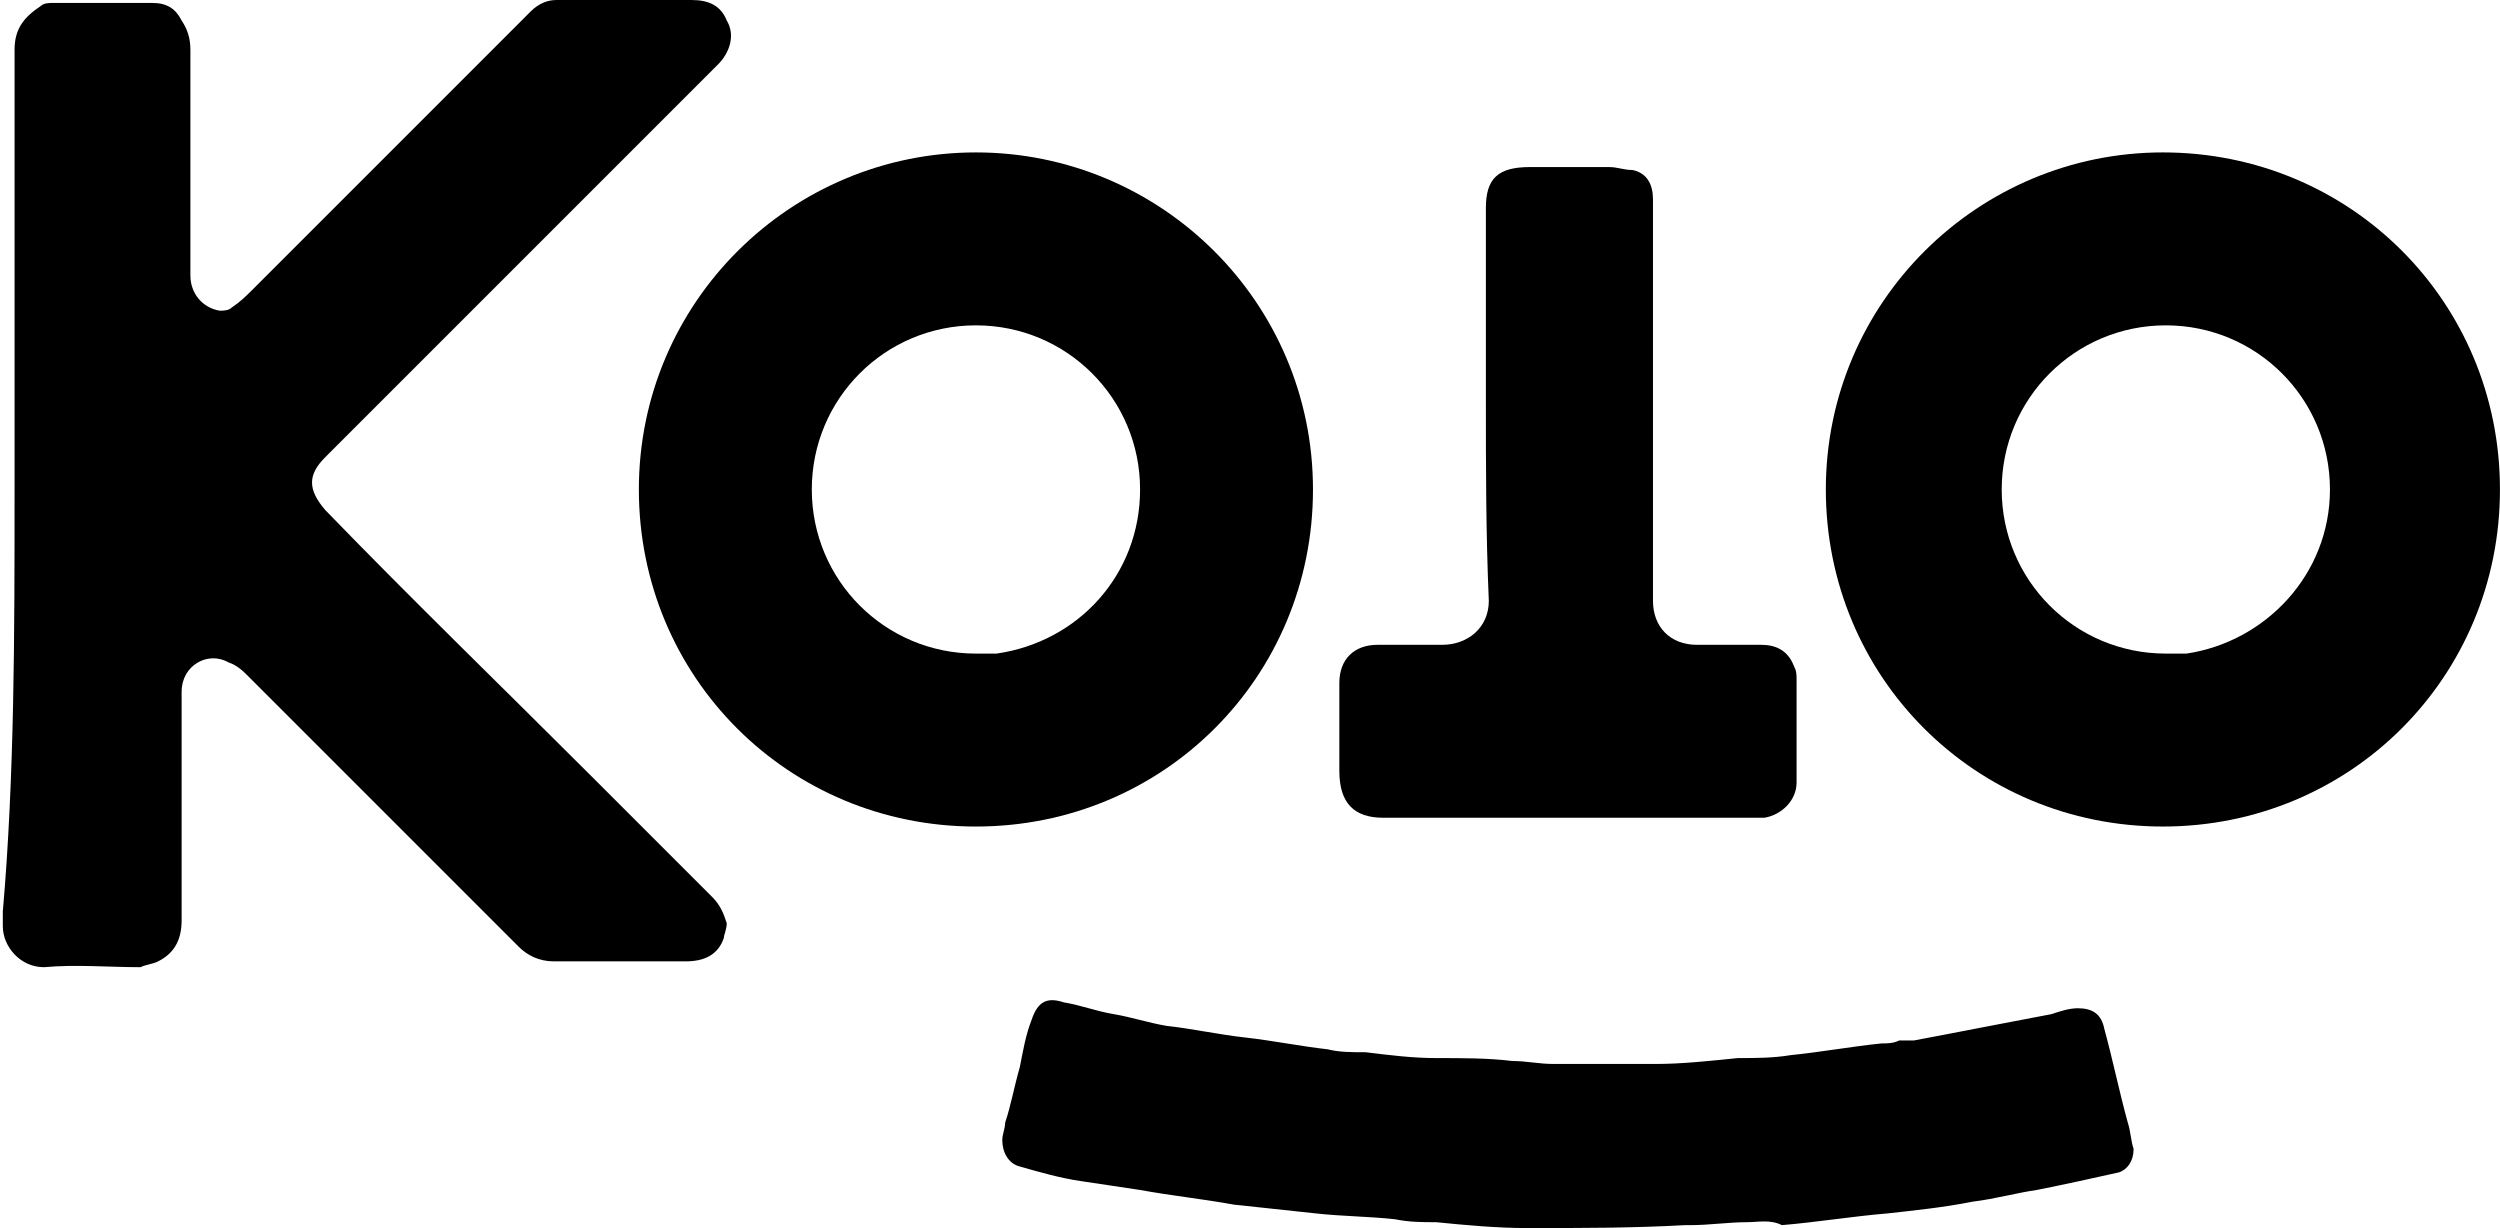
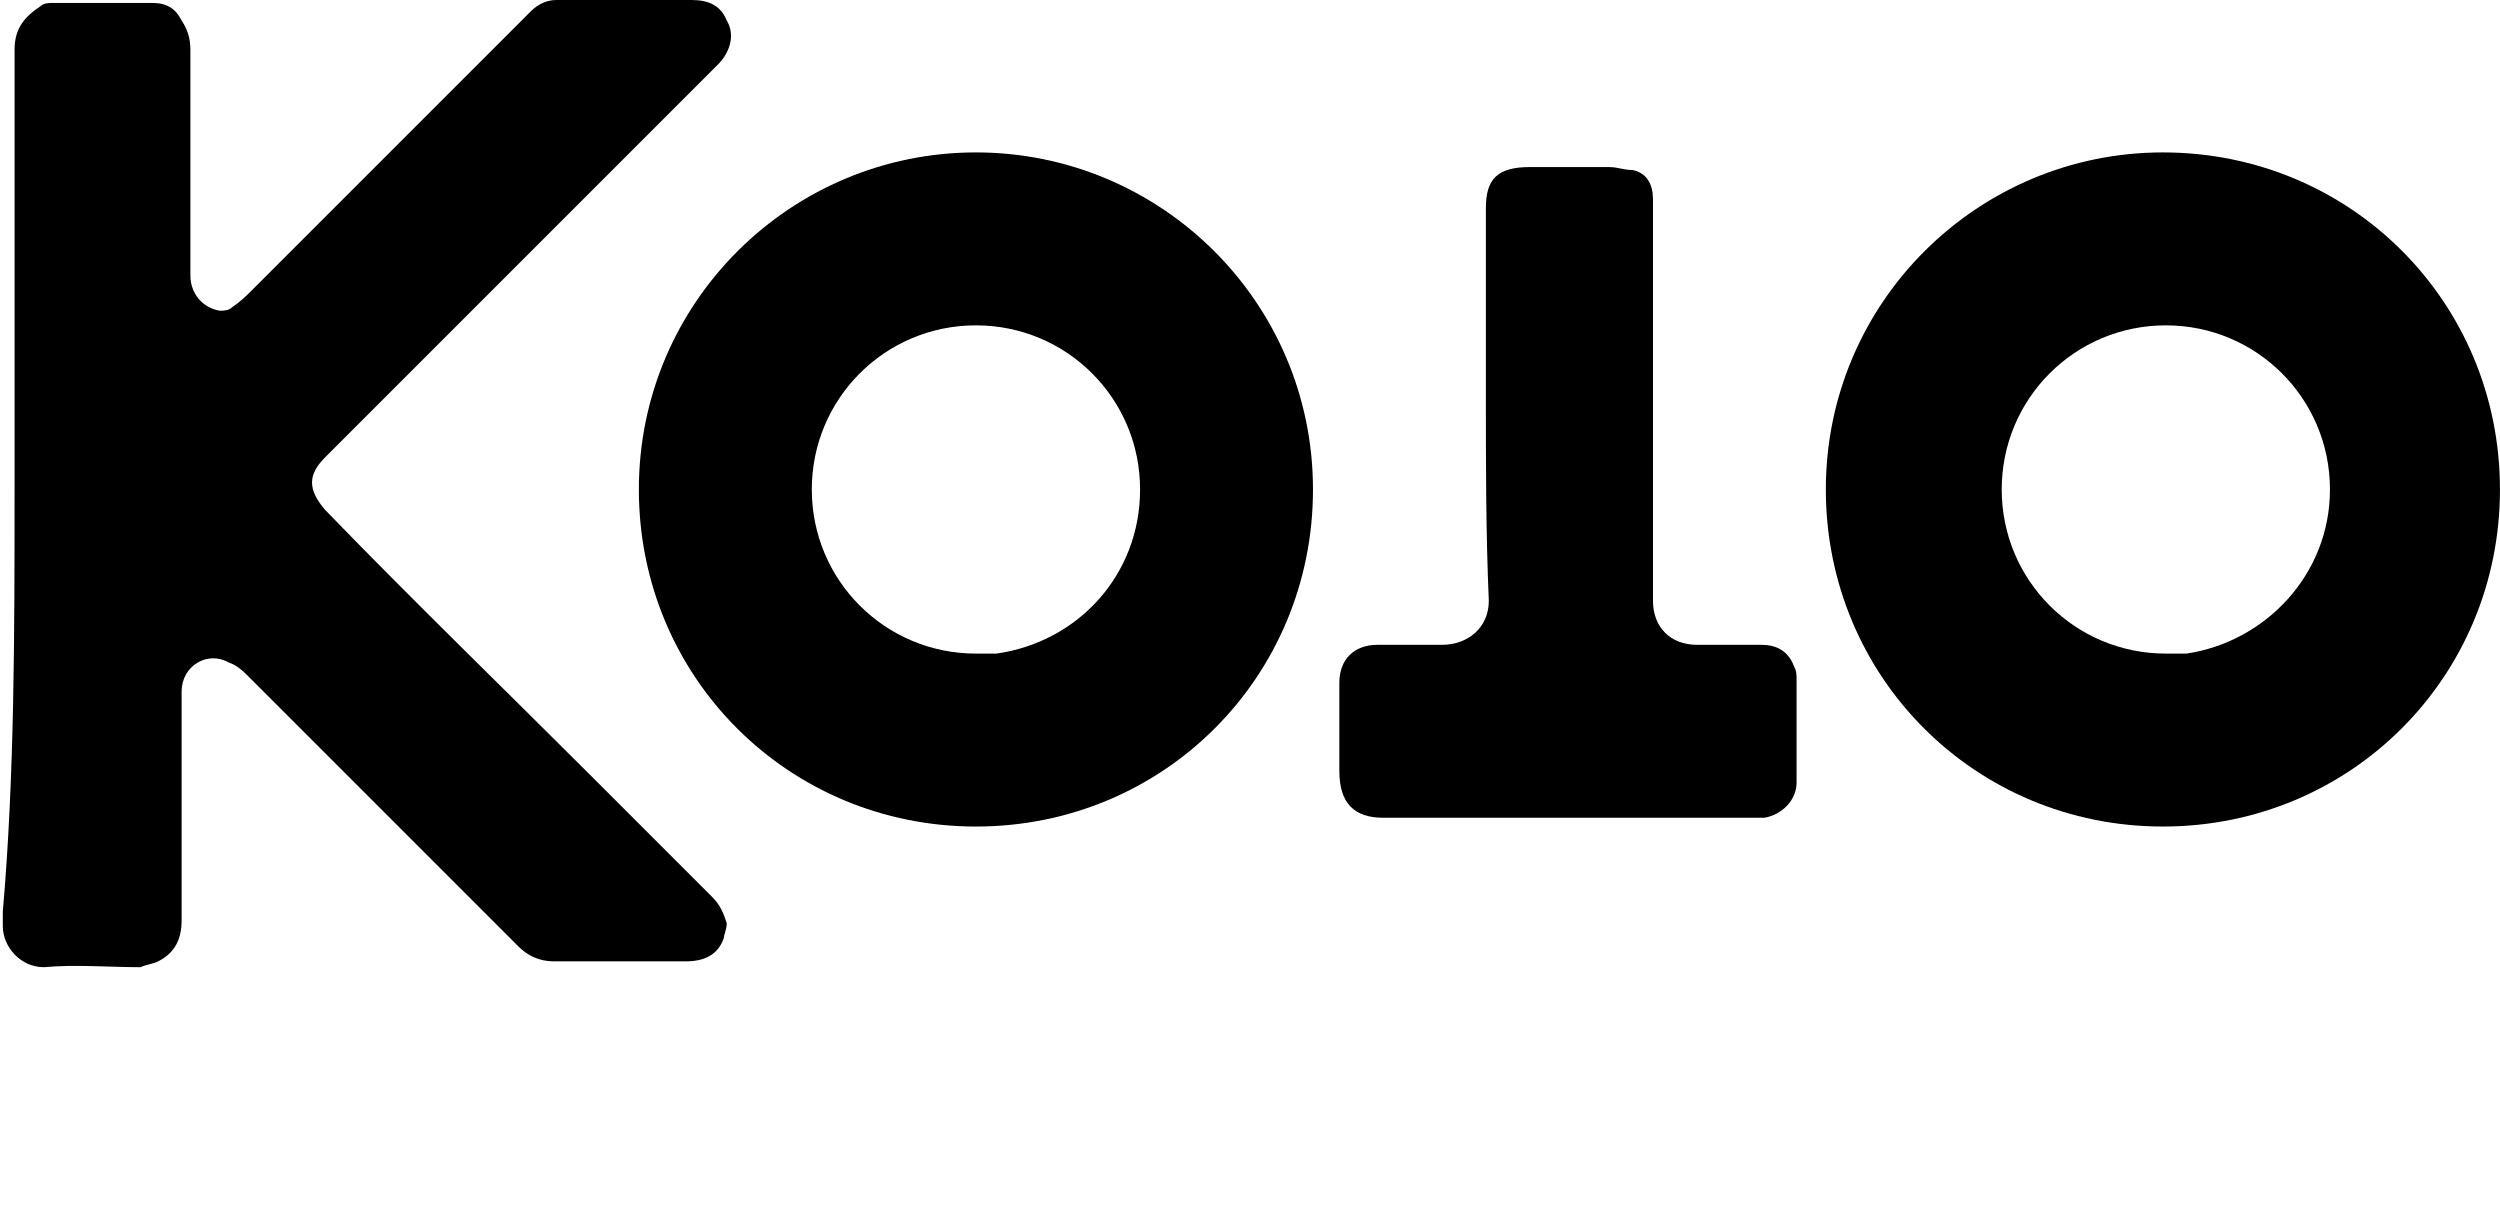
<svg xmlns="http://www.w3.org/2000/svg" width="57" height="28" viewBox="0 0 57 28" fill="none">
  <g id="container">
    <path id="Vector" d="M0.332 11.16C0.332 7.819 0.332 4.477 0.332 1.136C0.332 0.668 0.532 0.401 0.933 0.134C1 0.067 1.134 0.067 1.2 0.067C1.936 0.067 2.737 0.067 3.473 0.067C3.807 0.067 4.007 0.2 4.141 0.468C4.274 0.668 4.341 0.869 4.341 1.136C4.341 2.874 4.341 4.544 4.341 6.282C4.341 6.683 4.609 7.017 5.01 7.084C5.076 7.084 5.21 7.084 5.277 7.017C5.477 6.883 5.611 6.749 5.745 6.616C7.816 4.544 9.821 2.539 11.893 0.468C11.959 0.401 12.026 0.334 12.093 0.267C12.294 0.067 12.494 0 12.694 0C13.697 0 14.766 0 15.768 0C16.169 0 16.437 0.134 16.57 0.468C16.771 0.802 16.637 1.203 16.37 1.47C15.368 2.473 14.432 3.408 13.43 4.41C11.425 6.415 9.487 8.353 7.482 10.358L7.415 10.425C7.014 10.826 7.014 11.16 7.415 11.628C9.42 13.699 11.492 15.704 13.496 17.709C14.432 18.644 15.368 19.58 16.236 20.449C16.437 20.649 16.504 20.85 16.57 21.05C16.57 21.184 16.504 21.317 16.504 21.384C16.37 21.785 16.036 21.919 15.635 21.919C14.633 21.919 13.63 21.919 12.628 21.919C12.294 21.919 12.026 21.785 11.826 21.585C10.89 20.649 9.955 19.714 9.019 18.778C7.883 17.642 6.747 16.506 5.678 15.437C5.544 15.303 5.411 15.169 5.21 15.103C4.742 14.835 4.141 15.169 4.141 15.771C4.141 17.041 4.141 18.31 4.141 19.647C4.141 20.115 4.141 20.515 4.141 20.983C4.141 21.384 4.007 21.718 3.606 21.919C3.473 21.986 3.339 21.986 3.205 22.052C2.47 22.052 1.735 21.986 1 22.052C0.465 22.052 0.064 21.585 0.064 21.117C0.064 20.983 0.064 20.916 0.064 20.783C0.332 17.709 0.332 14.434 0.332 11.16Z" fill="black" />
-     <path id="Vector_2" d="M39.825 27.866C39.424 27.866 38.957 27.933 38.556 27.933C38.489 27.933 38.422 27.933 38.422 27.933C37.219 28 36.016 28 34.813 28C34.145 28 33.41 27.933 32.742 27.866C32.408 27.866 32.14 27.866 31.806 27.799C31.205 27.733 30.603 27.733 30.002 27.666C29.401 27.599 28.732 27.532 28.131 27.465C27.396 27.332 26.727 27.265 25.992 27.131C25.525 27.064 25.124 26.998 24.656 26.931C24.188 26.864 23.72 26.73 23.253 26.597C22.985 26.53 22.852 26.263 22.852 25.995C22.852 25.862 22.918 25.728 22.918 25.594C23.052 25.193 23.119 24.792 23.253 24.325C23.319 23.991 23.386 23.59 23.52 23.255C23.654 22.854 23.854 22.721 24.255 22.854C24.656 22.921 24.99 23.055 25.391 23.122C25.792 23.189 26.193 23.322 26.594 23.389C27.195 23.456 27.797 23.59 28.398 23.656C29 23.723 29.668 23.857 30.269 23.924C30.537 23.991 30.804 23.991 31.138 23.991C31.673 24.057 32.207 24.124 32.742 24.124C33.343 24.124 33.945 24.124 34.479 24.191C34.813 24.191 35.081 24.258 35.415 24.258C36.217 24.258 36.952 24.258 37.754 24.258C38.355 24.258 38.957 24.191 39.625 24.124C40.026 24.124 40.427 24.124 40.828 24.057C41.496 23.991 42.231 23.857 42.899 23.79C43.033 23.79 43.167 23.79 43.3 23.723C43.434 23.723 43.501 23.723 43.634 23.723C44.704 23.523 45.706 23.322 46.775 23.122C46.976 23.055 47.176 22.988 47.377 22.988C47.711 22.988 47.911 23.122 47.978 23.456C48.178 24.191 48.312 24.859 48.513 25.594C48.58 25.795 48.58 25.995 48.646 26.196C48.646 26.463 48.513 26.663 48.312 26.73C47.711 26.864 47.109 26.998 46.441 27.131C45.973 27.198 45.505 27.332 44.971 27.399C44.303 27.532 43.634 27.599 43.033 27.666C42.231 27.733 41.429 27.866 40.627 27.933C40.36 27.799 40.093 27.866 39.825 27.866Z" fill="black" />
    <path id="Vector_3" d="M33.878 9.088C33.878 7.618 33.878 6.215 33.878 4.745C33.878 4.077 34.146 3.809 34.881 3.809C35.482 3.809 36.084 3.809 36.685 3.809C36.886 3.809 37.019 3.876 37.22 3.876C37.554 3.943 37.688 4.21 37.688 4.544C37.688 4.678 37.688 4.878 37.688 5.079C37.688 7.952 37.688 10.826 37.688 13.699C37.688 14.301 38.088 14.702 38.69 14.702C39.158 14.702 39.692 14.702 40.16 14.702C40.494 14.702 40.761 14.835 40.895 15.17C40.962 15.303 40.962 15.37 40.962 15.504C40.962 16.306 40.962 17.041 40.962 17.843C40.962 18.244 40.628 18.578 40.227 18.645C40.16 18.645 40.093 18.645 40.026 18.645C37.22 18.645 34.346 18.645 31.54 18.645C30.871 18.645 30.537 18.31 30.537 17.575C30.537 16.907 30.537 16.239 30.537 15.57C30.537 15.036 30.871 14.702 31.406 14.702C31.874 14.702 32.341 14.702 32.876 14.702C33.477 14.702 33.945 14.301 33.945 13.699C33.878 12.162 33.878 10.625 33.878 9.088Z" fill="black" />
    <path id="Vector_4" d="M22.251 3.475C18.041 3.475 14.566 6.883 14.566 11.16C14.566 15.437 17.974 18.845 22.251 18.845C26.528 18.845 29.936 15.437 29.936 11.16C29.936 6.883 26.461 3.475 22.251 3.475ZM22.719 14.902C22.585 14.902 22.452 14.902 22.318 14.902H22.251C20.18 14.902 18.509 13.232 18.509 11.16C18.509 9.088 20.18 7.418 22.251 7.418C24.323 7.418 25.994 9.088 25.994 11.16C25.994 13.098 24.59 14.635 22.719 14.902Z" fill="black" />
    <path id="Vector_5" d="M49.314 3.475C45.104 3.475 41.629 6.883 41.629 11.16C41.629 15.437 45.037 18.845 49.314 18.845C53.591 18.845 56.999 15.437 56.999 11.16C56.999 6.883 53.591 3.475 49.314 3.475ZM49.849 14.902C49.782 14.902 49.849 14.902 49.849 14.902C49.715 14.902 49.581 14.902 49.447 14.902H49.381C47.309 14.902 45.639 13.232 45.639 11.16C45.639 9.088 47.309 7.418 49.381 7.418C51.452 7.418 53.123 9.088 53.123 11.16C53.123 13.098 51.653 14.635 49.849 14.902Z" fill="black" />
  </g>
</svg>